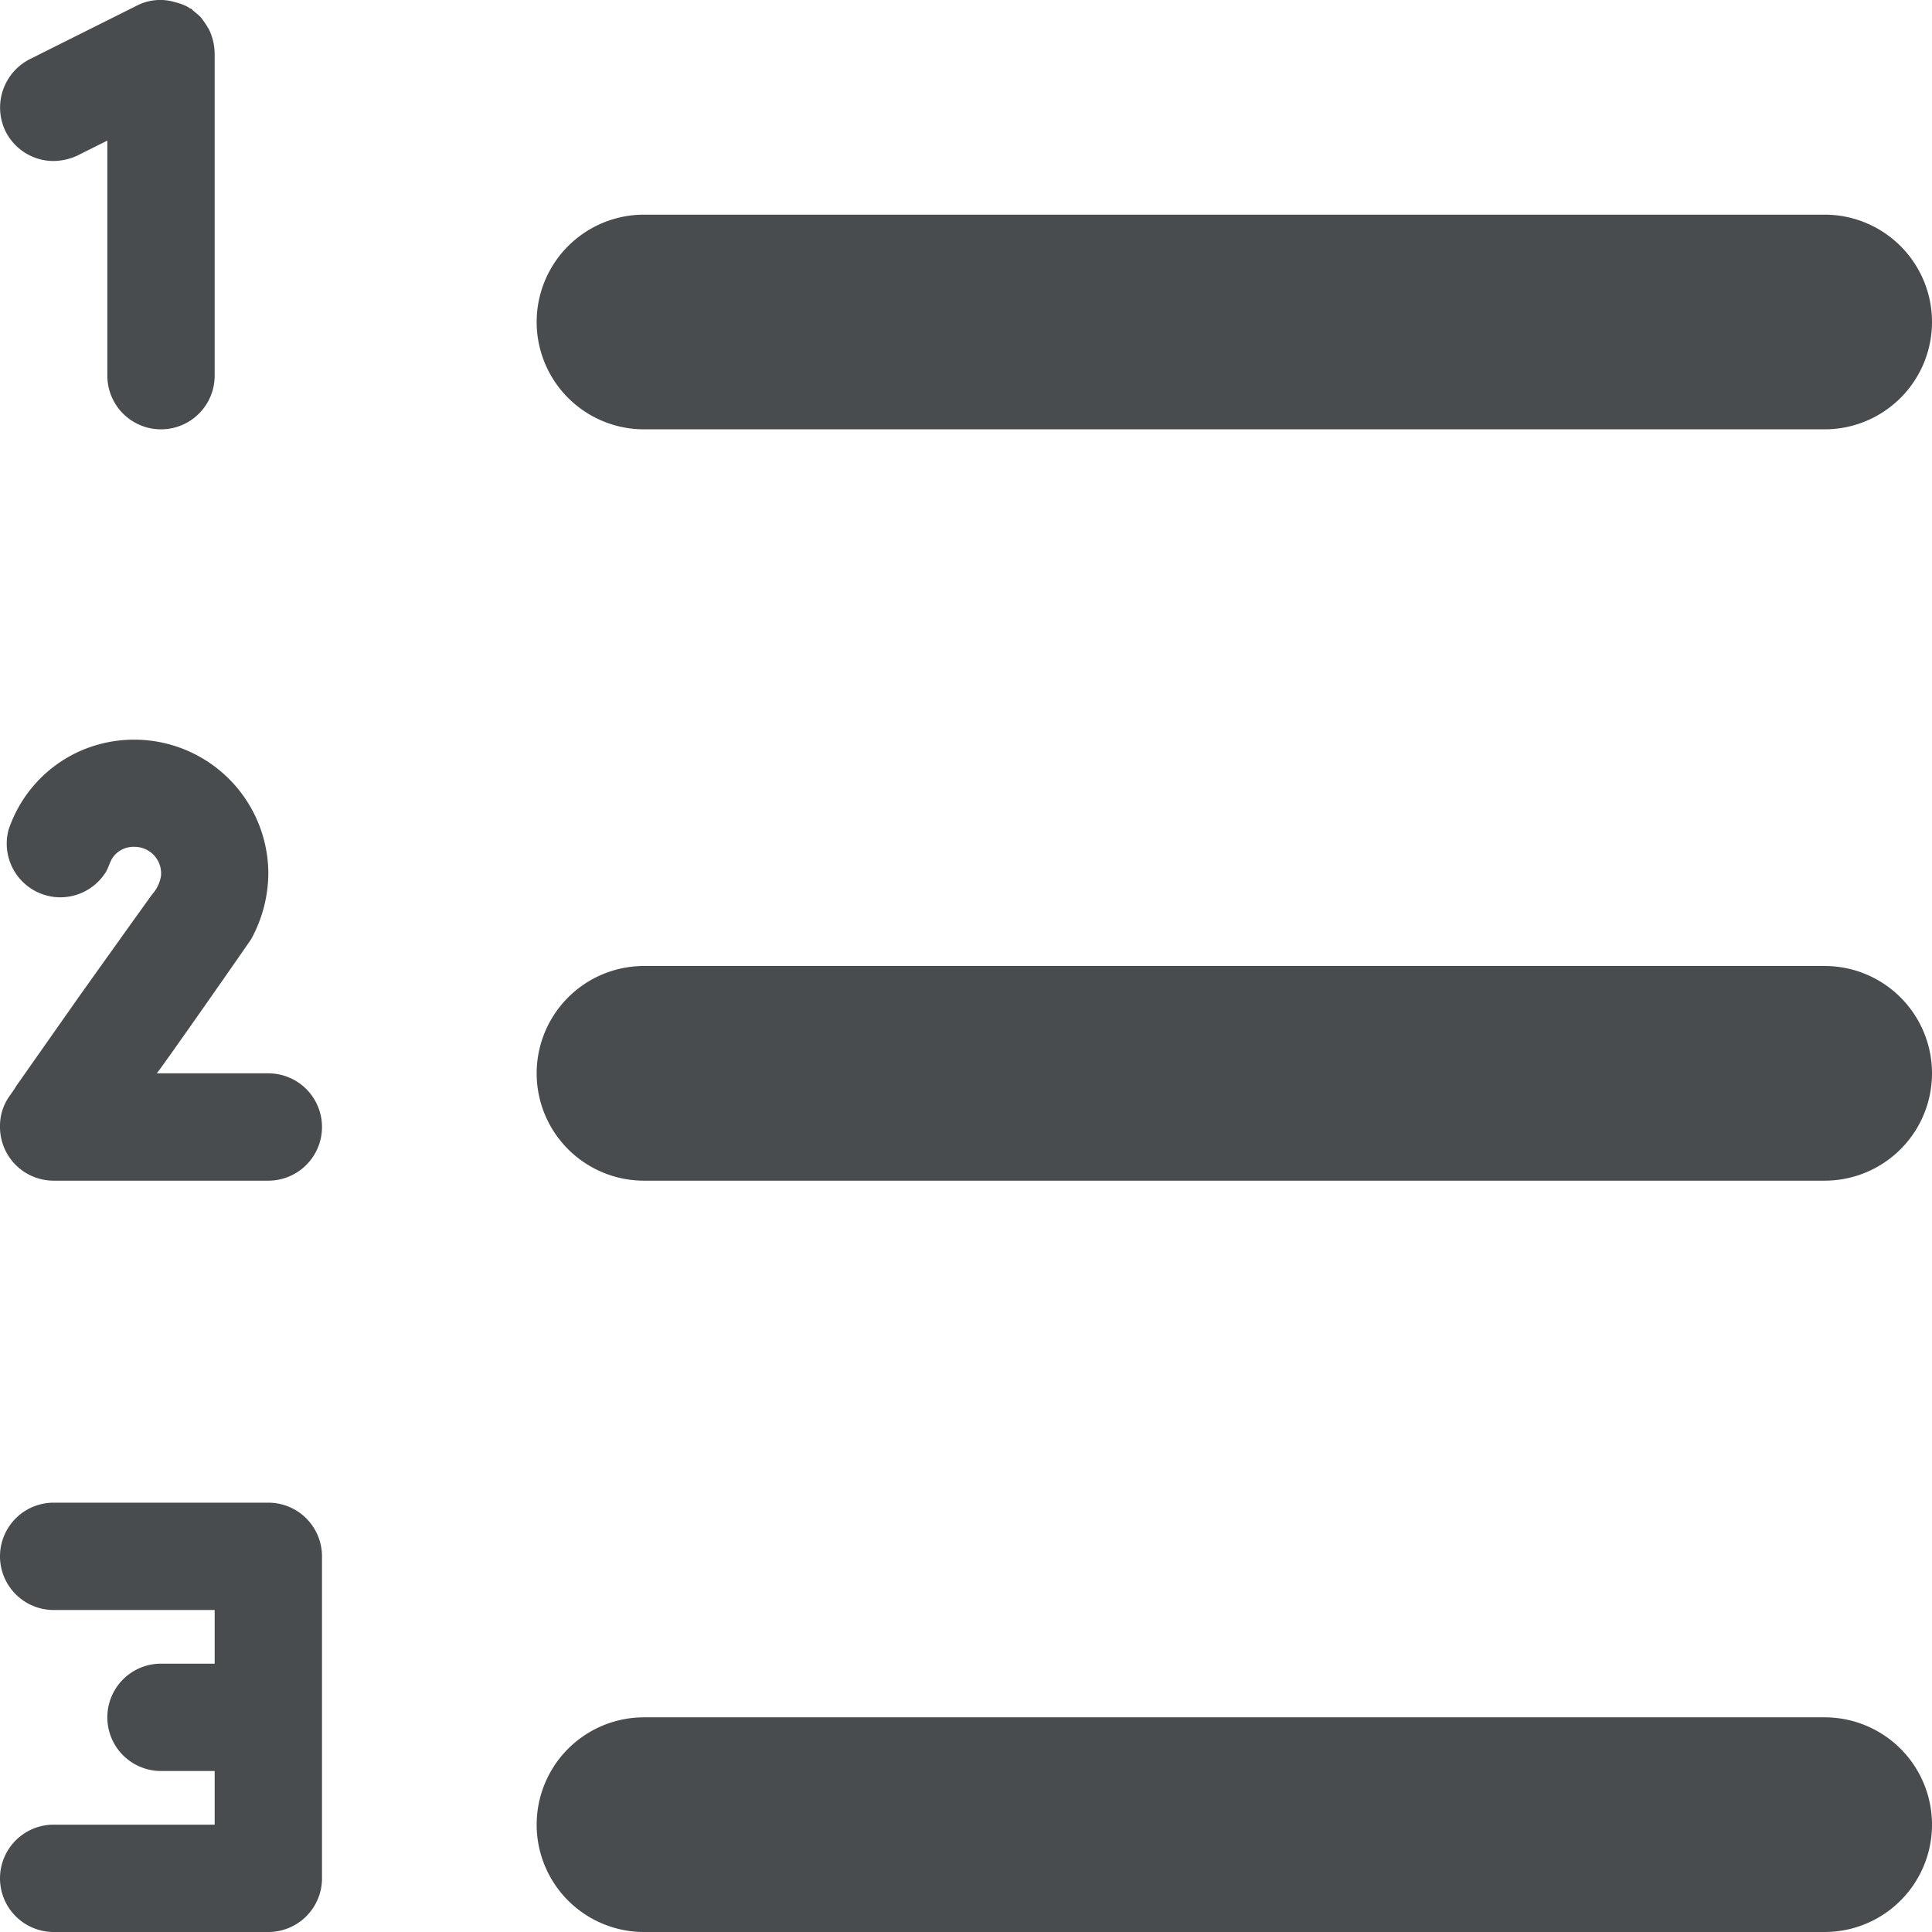
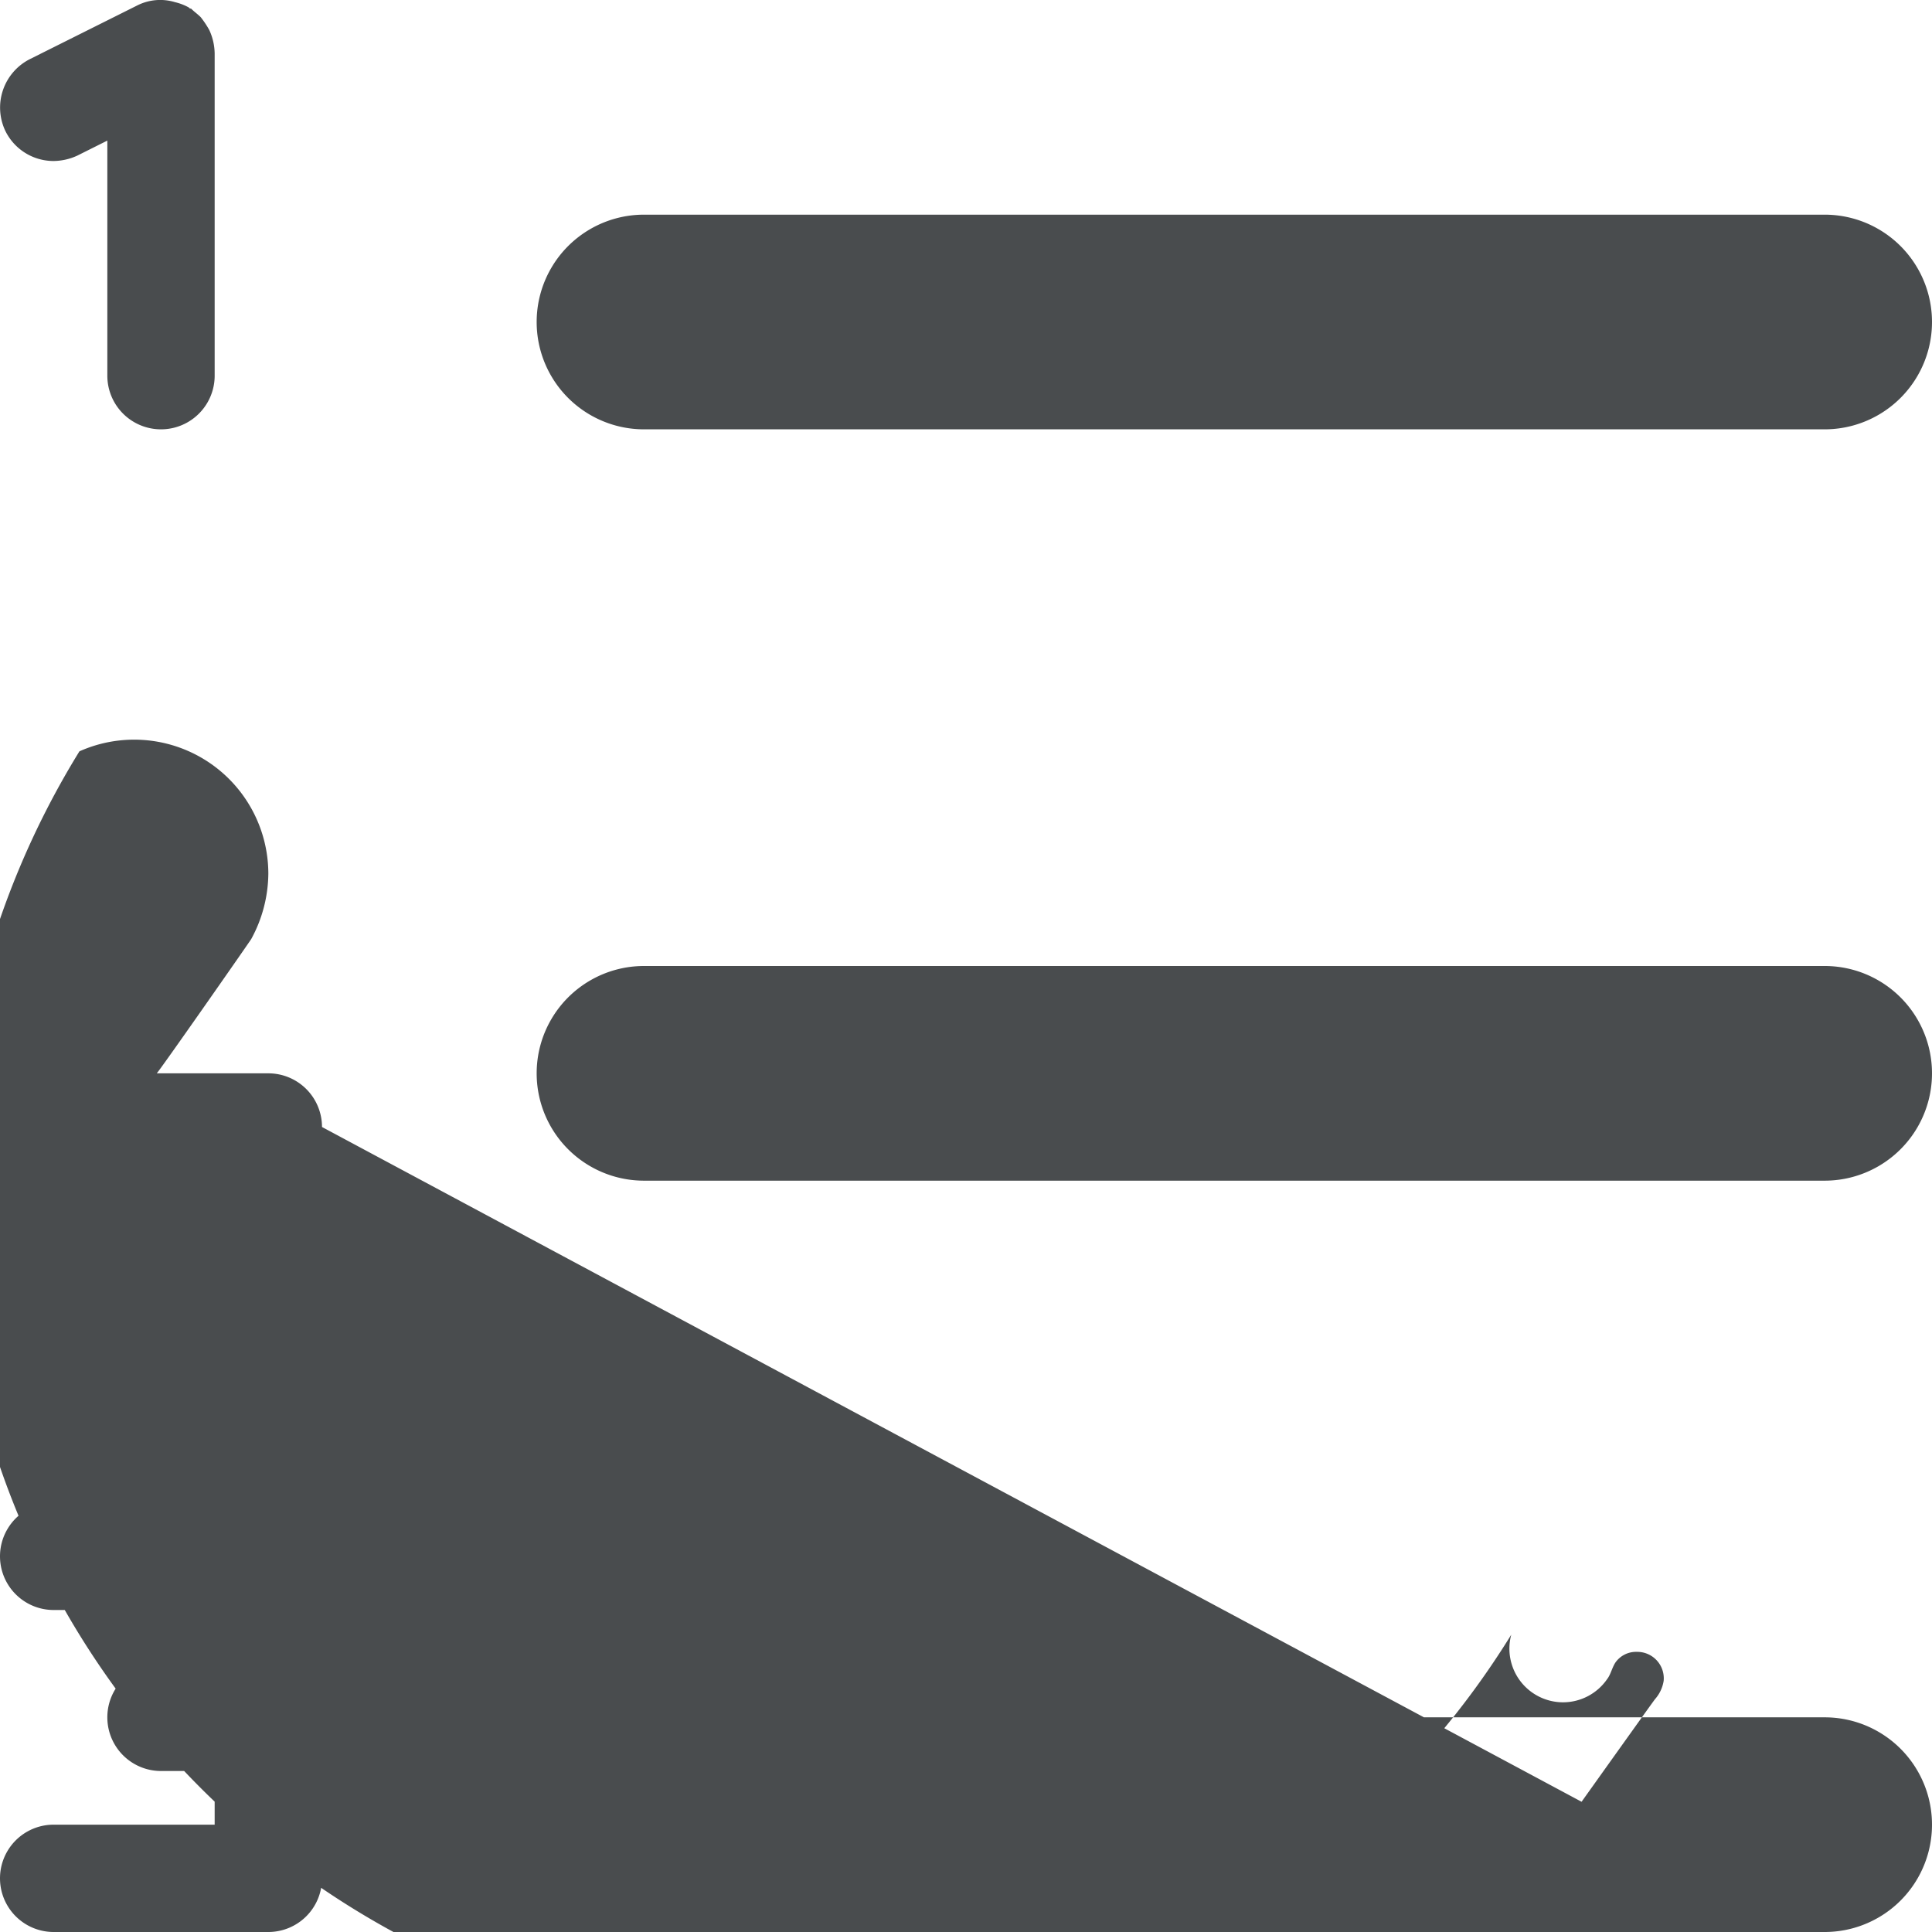
<svg xmlns="http://www.w3.org/2000/svg" width="800px" height="800px" viewBox="0 0 18 18" mirror-in-rtl="true">
-   <path fill="#494c4e" d="M2 .5v3a.5.5 0 0 1-1 0V1.31l-.28.14a.54.54 0 0 1-.22.05.5.5 0 0 1-.45-.28.506.506 0 0 1 .23-.67l1-.5a.474.474 0 0 1 .35-.03.514.514 0 0 1 .13.05.02.02 0 0 0 .02.01c.03.03.06.05.09.08a.864.864 0 0 1 .08.12A.54.54 0 0 1 2 .5zM3 14.5v3a.5.5 0 0 1-.5.5h-2a.5.5 0 0 1 0-1H2v-.5h-.5a.5.5 0 0 1 0-1H2V15H.5a.5.5 0 0 1 0-1h2a.5.5 0 0 1 .5.5zM17 4H6a1 1 0 0 1 0-2h11a1 1 0 0 1 0 2zM17 11H6a1 1 0 0 1 0-2h11a1 1 0 0 1 0 2zM17 18H6a1 1 0 0 1 0-2h11a1 1 0 0 1 0 2zM3 10.5a.5.5 0 0 1-.5.5h-2a.5.5 0 0 1-.5-.5.476.476 0 0 1 .09-.29s.05-.07.06-.09l.59-.84s.67-.94.68-.95a.337.337 0 0 0 .08-.17.247.247 0 0 0-.25-.27.235.235 0 0 0-.2.1c-.032.05-.043.11-.076.153a.5.5 0 0 1-.414.217.5.5 0 0 1-.48-.63A1.232 1.232 0 0 1 .74 7 1.25 1.25 0 0 1 2.5 8.14a1.29 1.29 0 0 1-.16.61c-.06.09-.87 1.25-.88 1.25H2.5a.5.5 0 0 1 .5.5z" />
+   <path fill="#494c4e" d="M2 .5v3a.5.5 0 0 1-1 0V1.31l-.28.14a.54.54 0 0 1-.22.05.5.5 0 0 1-.45-.28.506.506 0 0 1 .23-.67l1-.5a.474.474 0 0 1 .35-.03.514.514 0 0 1 .13.05.02.02 0 0 0 .02.01c.03.03.06.05.09.08a.864.864 0 0 1 .08.12A.54.54 0 0 1 2 .5zM3 14.5v3a.5.5 0 0 1-.5.5h-2a.5.5 0 0 1 0-1H2v-.5h-.5a.5.5 0 0 1 0-1H2V15H.5a.5.5 0 0 1 0-1h2a.5.5 0 0 1 .5.5zM17 4H6a1 1 0 0 1 0-2h11a1 1 0 0 1 0 2zM17 11H6a1 1 0 0 1 0-2h11a1 1 0 0 1 0 2zM17 18H6a1 1 0 0 1 0-2h11a1 1 0 0 1 0 2za.5.5 0 0 1-.5.5h-2a.5.5 0 0 1-.5-.5.476.476 0 0 1 .09-.29s.05-.07.06-.09l.59-.84s.67-.94.68-.95a.337.337 0 0 0 .08-.17.247.247 0 0 0-.25-.27.235.235 0 0 0-.2.1c-.032.05-.043.11-.076.153a.5.5 0 0 1-.414.217.5.5 0 0 1-.48-.63A1.232 1.232 0 0 1 .74 7 1.25 1.25 0 0 1 2.5 8.14a1.29 1.29 0 0 1-.16.61c-.06.09-.87 1.25-.88 1.25H2.5a.5.5 0 0 1 .5.5z" />
</svg>